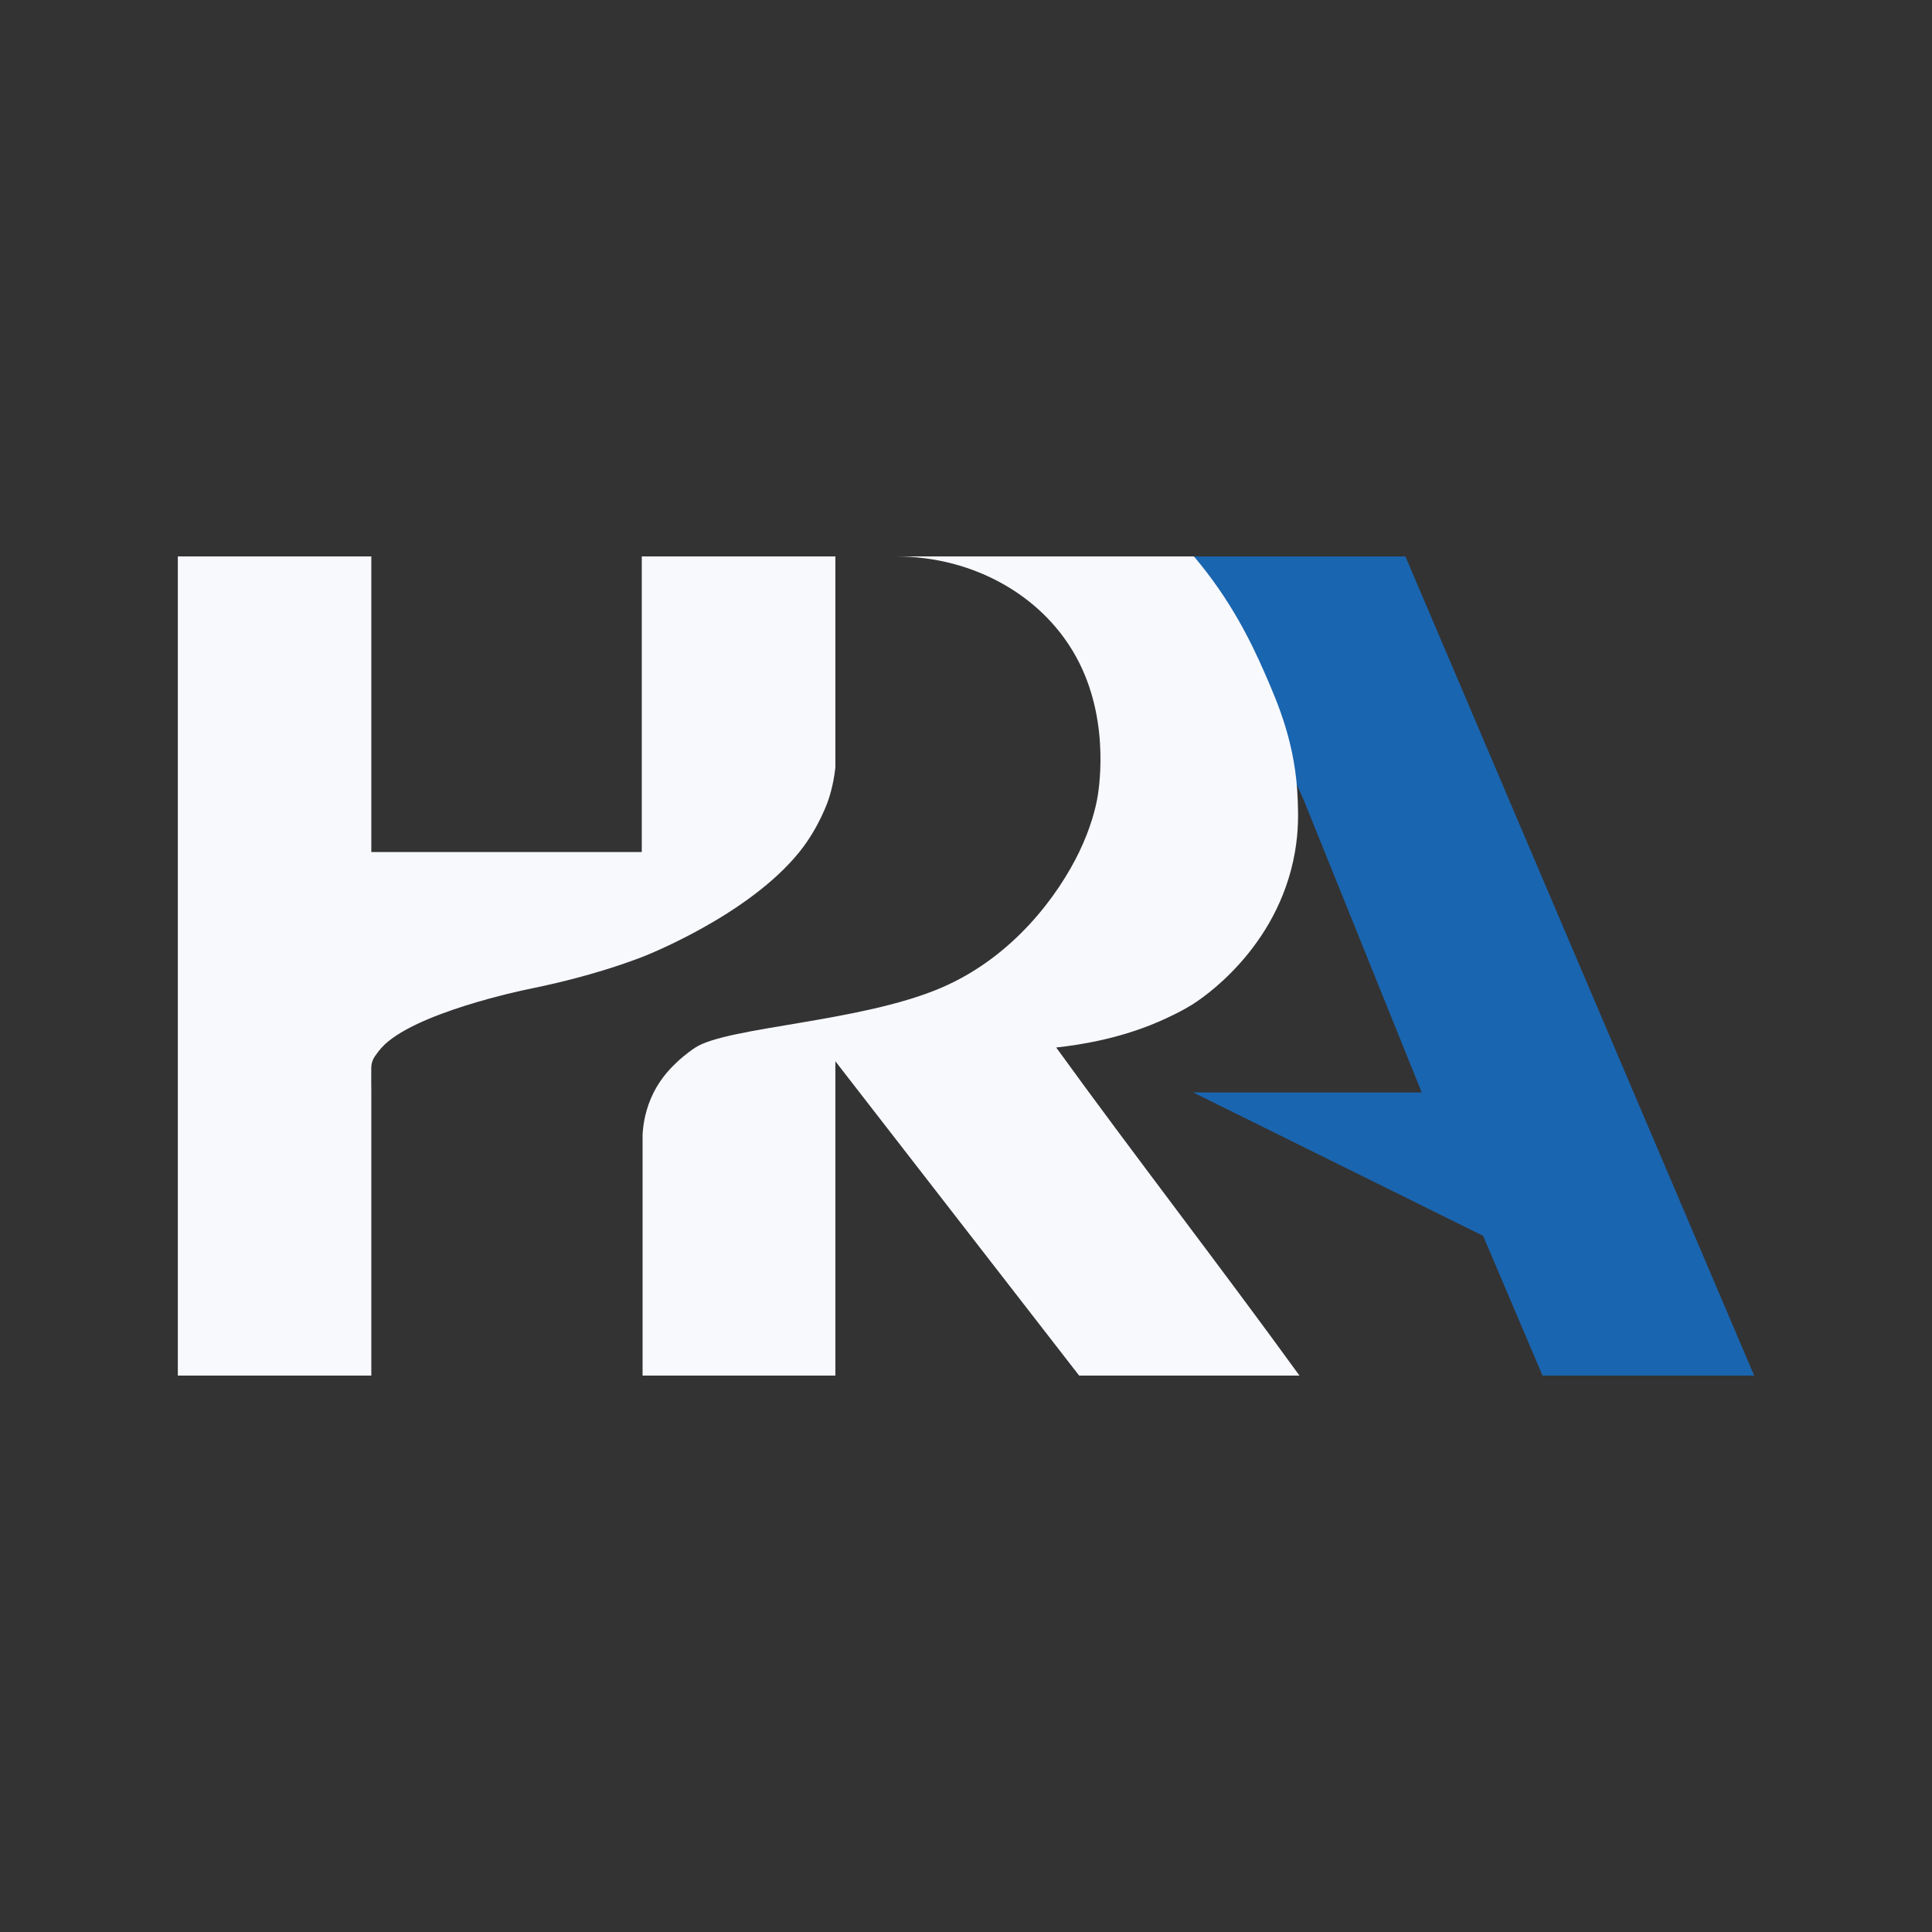
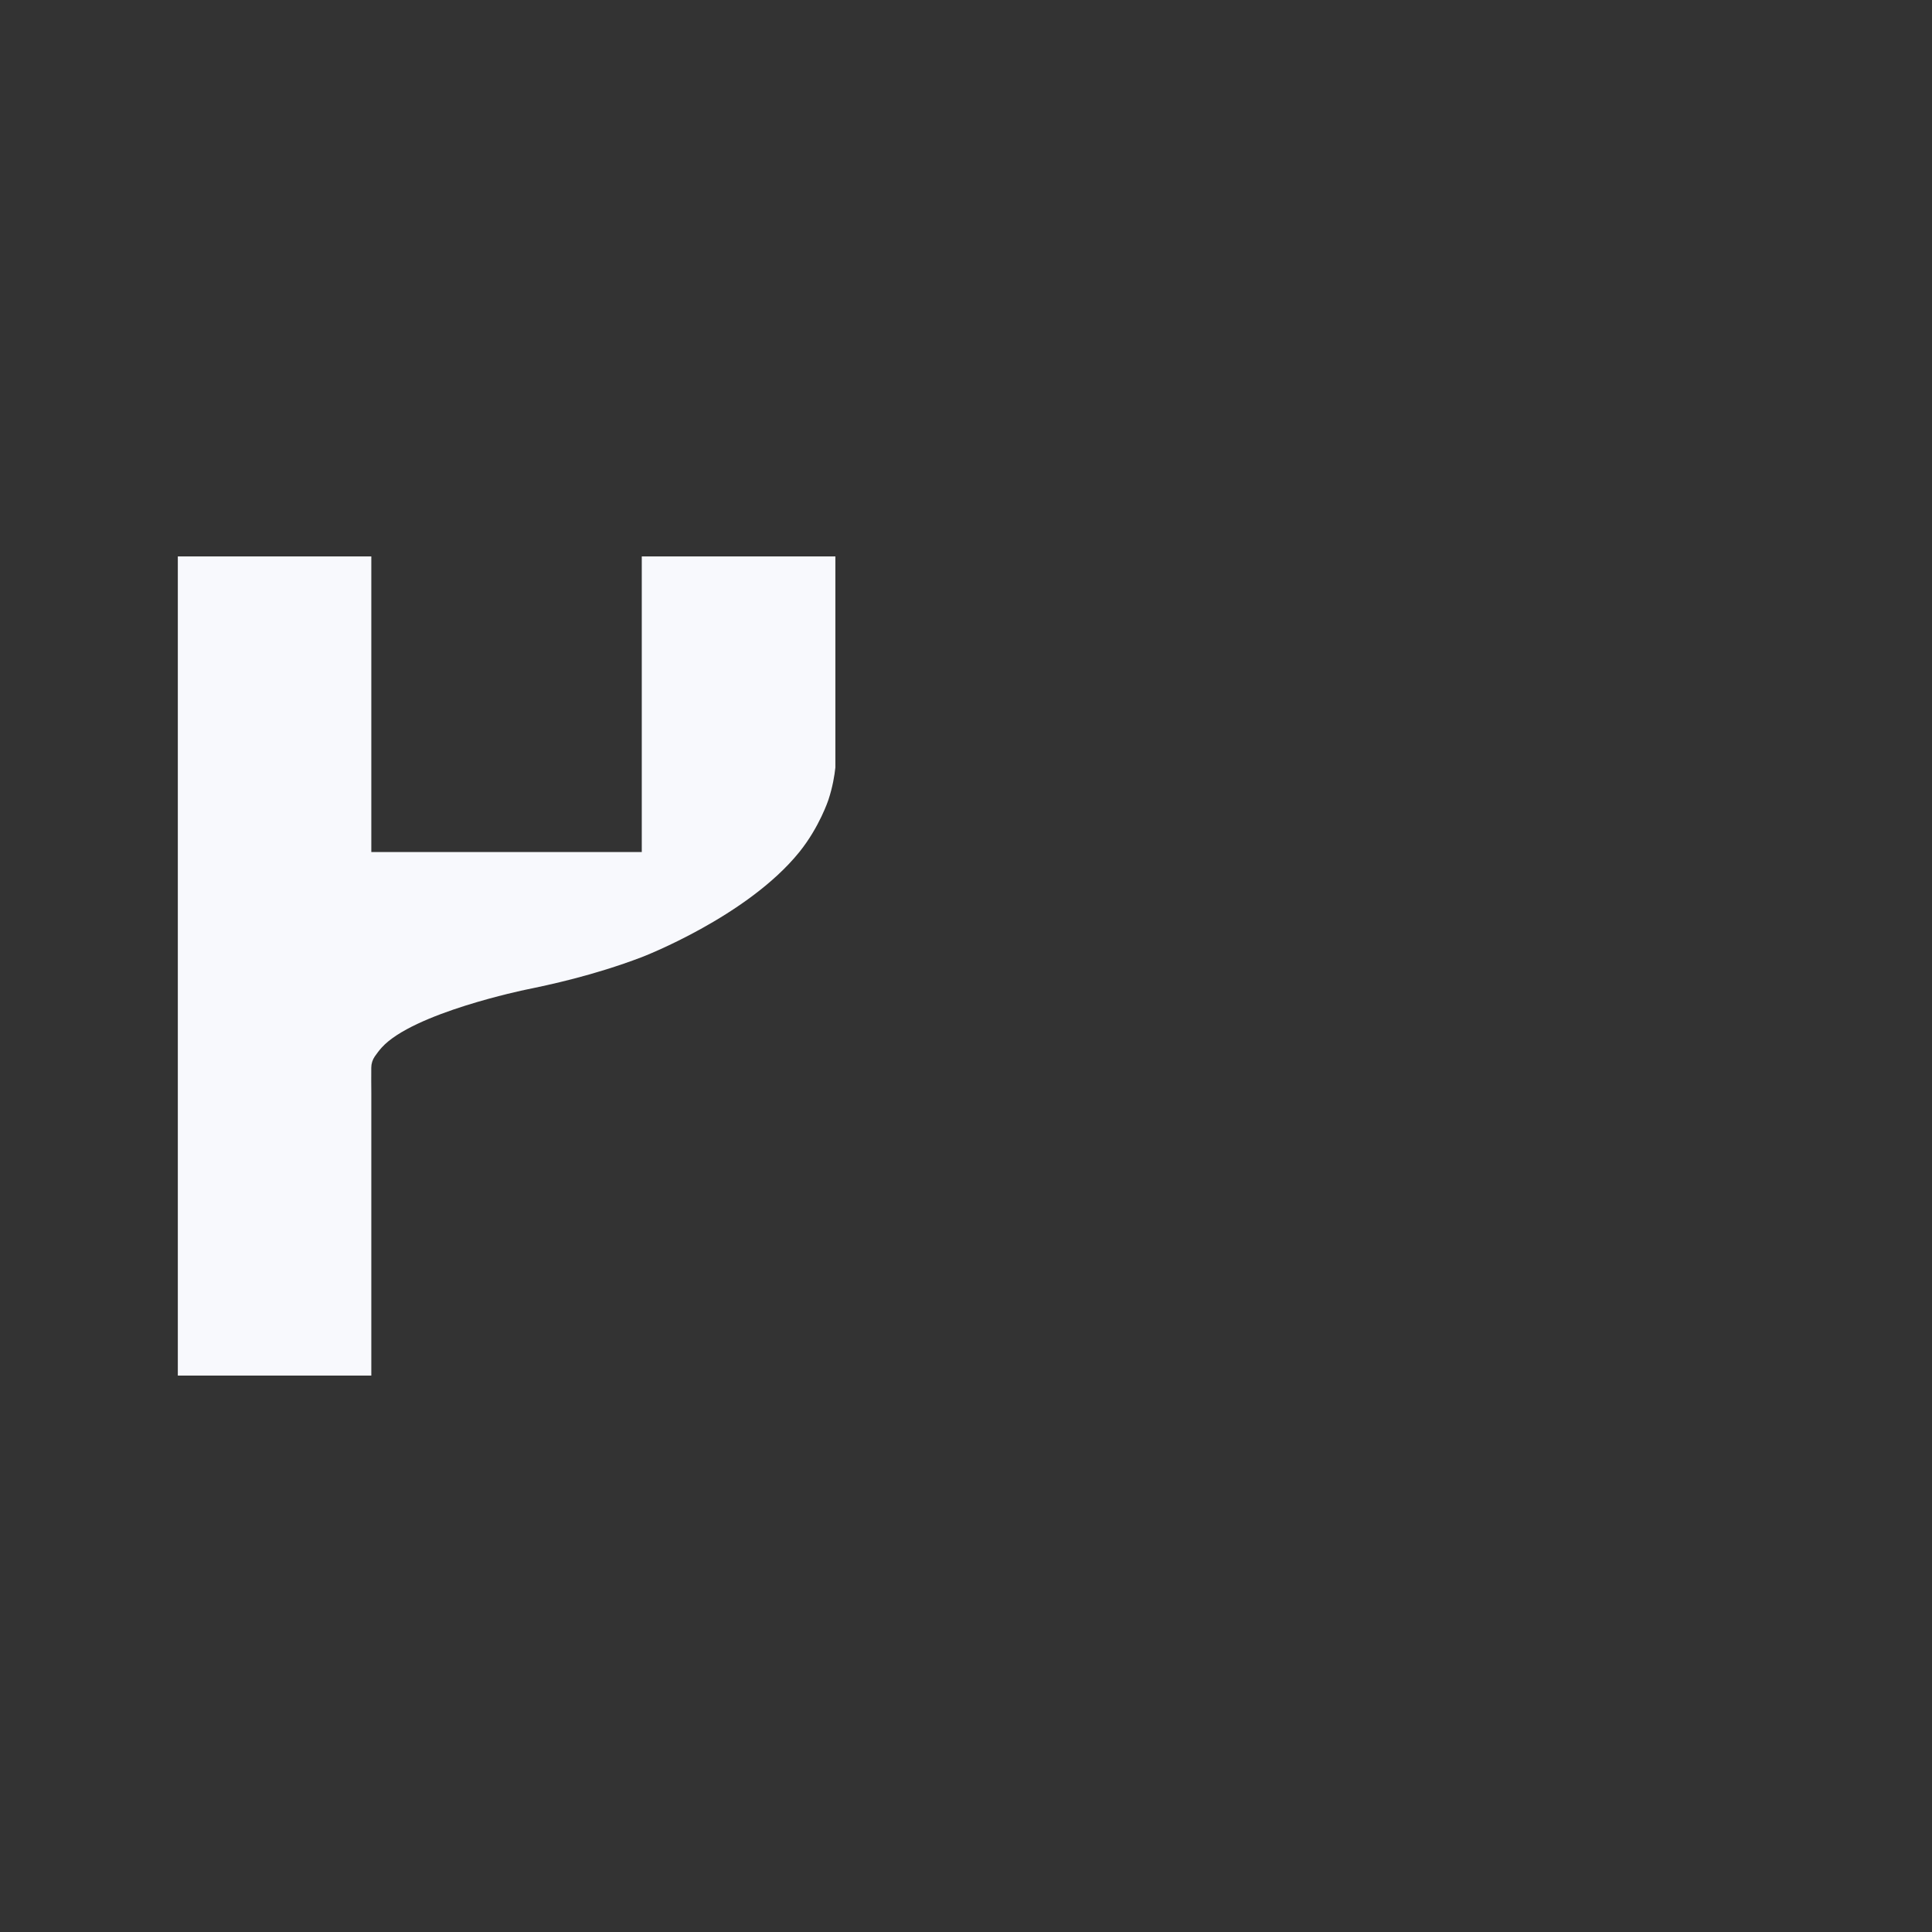
<svg xmlns="http://www.w3.org/2000/svg" id="_Слой_1" data-name="Слой 1" viewBox="0 0 1000 1000">
  <rect x="0" y="0" width="1000" height="1000" fill="#333333" stroke="none" />
  <defs>
    <style> .cls-1 { fill: #f8f9fd; } .cls-2 { fill: #1a65af; } </style>
  </defs>
-   <polygon class="cls-2" points="617.96 288 727.44 288 907.96 712 798.41 712 767.66 639.67 617.6 565.45 735.88 565.45 674.76 413.99 617.96 288" />
  <path class="cls-1" d="M432.39,397.24v-109.24h-100.21v153.02h-139.99v-153.02h-100.15v424h100.15v-146.56c-.06-2.39-.04-8.93-.02-12.81.01-2.08.64-4.1,1.82-5.82.95-1.37,2.2-3.06,3.58-4.59,16.2-17.97,74.55-29.96,74.55-29.96,12-2.47,34.79-7.24,60.06-16.84,0,0,54.48-20.87,81.55-54.4,10.42-12.91,15.06-27.03,15.06-27.03,2.22-6.74,3.16-12.62,3.6-16.75Z" />
-   <path class="cls-1" d="M332.6,587.24v124.76h99.8v-162.67l126.16,162.67h114.04c-40.99-56.59-84.93-113.22-125.92-169.82,12.95-1.39,35.32-4.92,57.04-15.15,4.07-1.92,8.19-3.86,13.24-6.98,3.96-2.45,44.48-28.4,53.3-79.03,1.96-11.27,1.69-19.97,1.44-27.03-1.04-28.59-9.89-49.24-17.37-66.25-6.76-15.39-17.22-37.13-36.36-59.74-51.21,0-103.41,0-154.62,0,41-.11,78.11,20.98,95.21,54.95,16.4,32.56,9.87,67.93,9.26,71.04-.8,4.06-3.05,14.18-9.26,27.03-10.47,21.68-33.61,54.03-71.3,70.22-41.67,17.9-110.7,20.15-127.37,30.98-4.85,3.15-9.1,7.15-9.1,7.15-3.05,2.87-8.31,7.91-12.45,16.08-4.27,8.44-5.45,16.47-5.74,21.78Z" />
</svg>